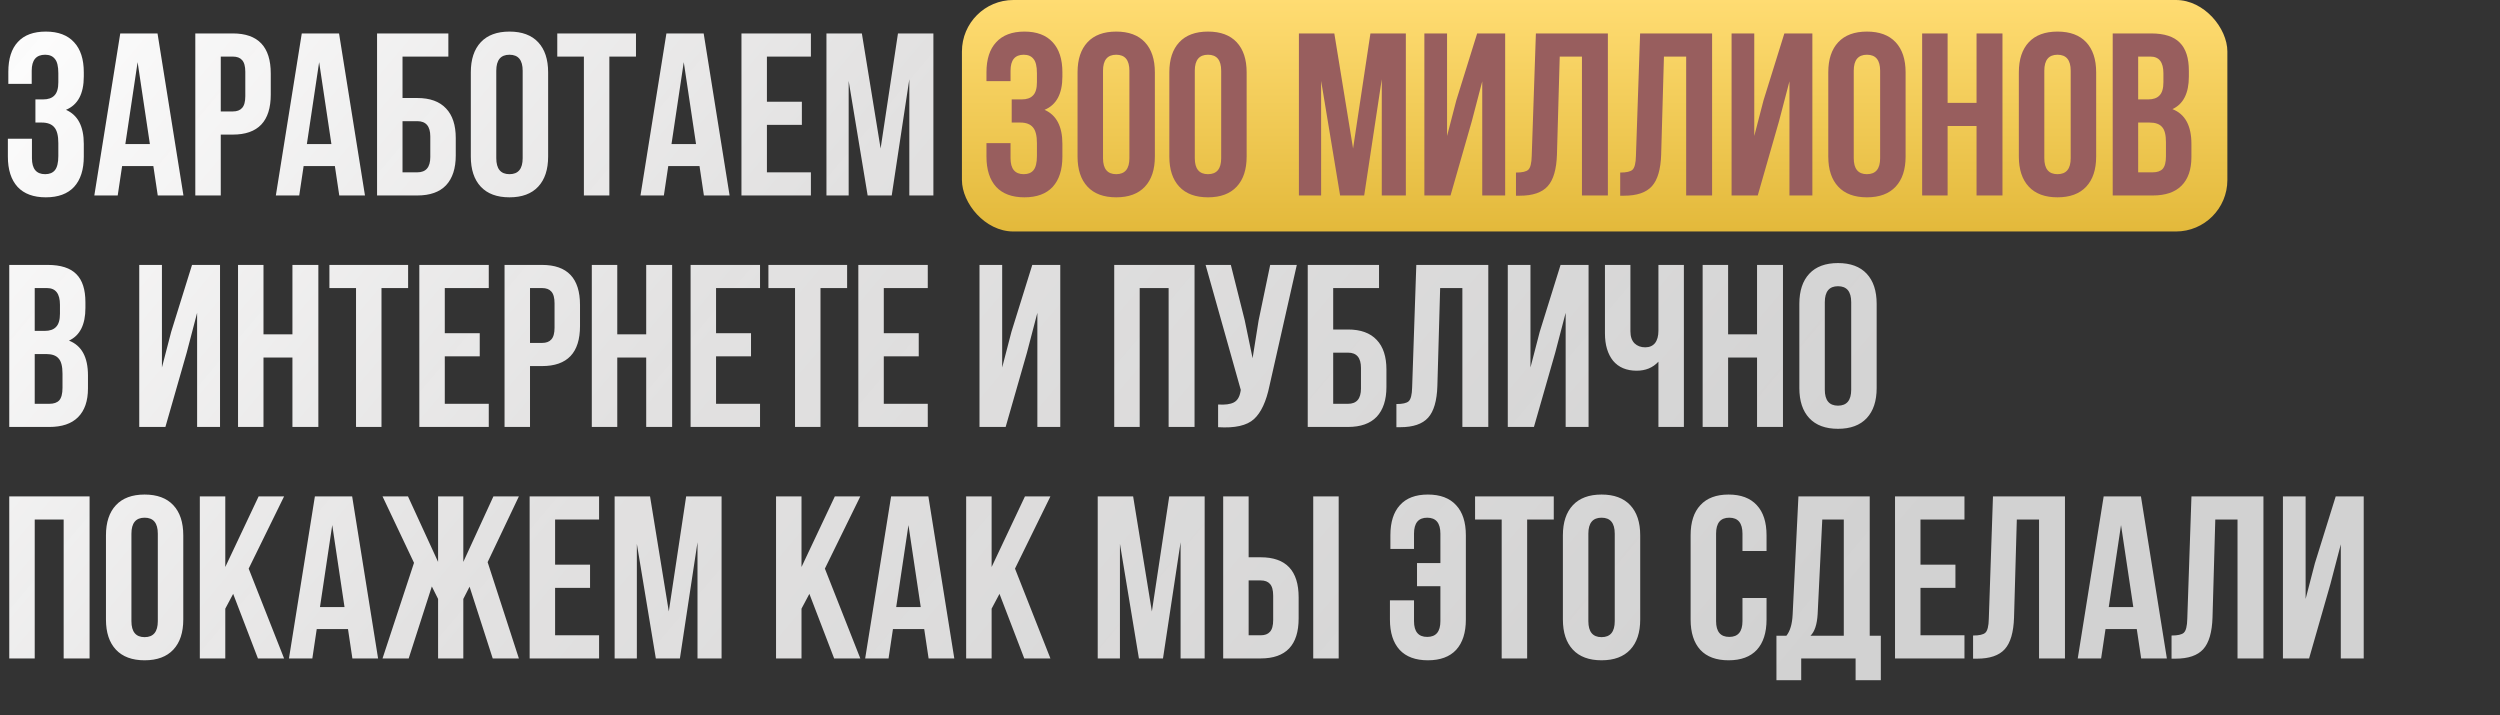
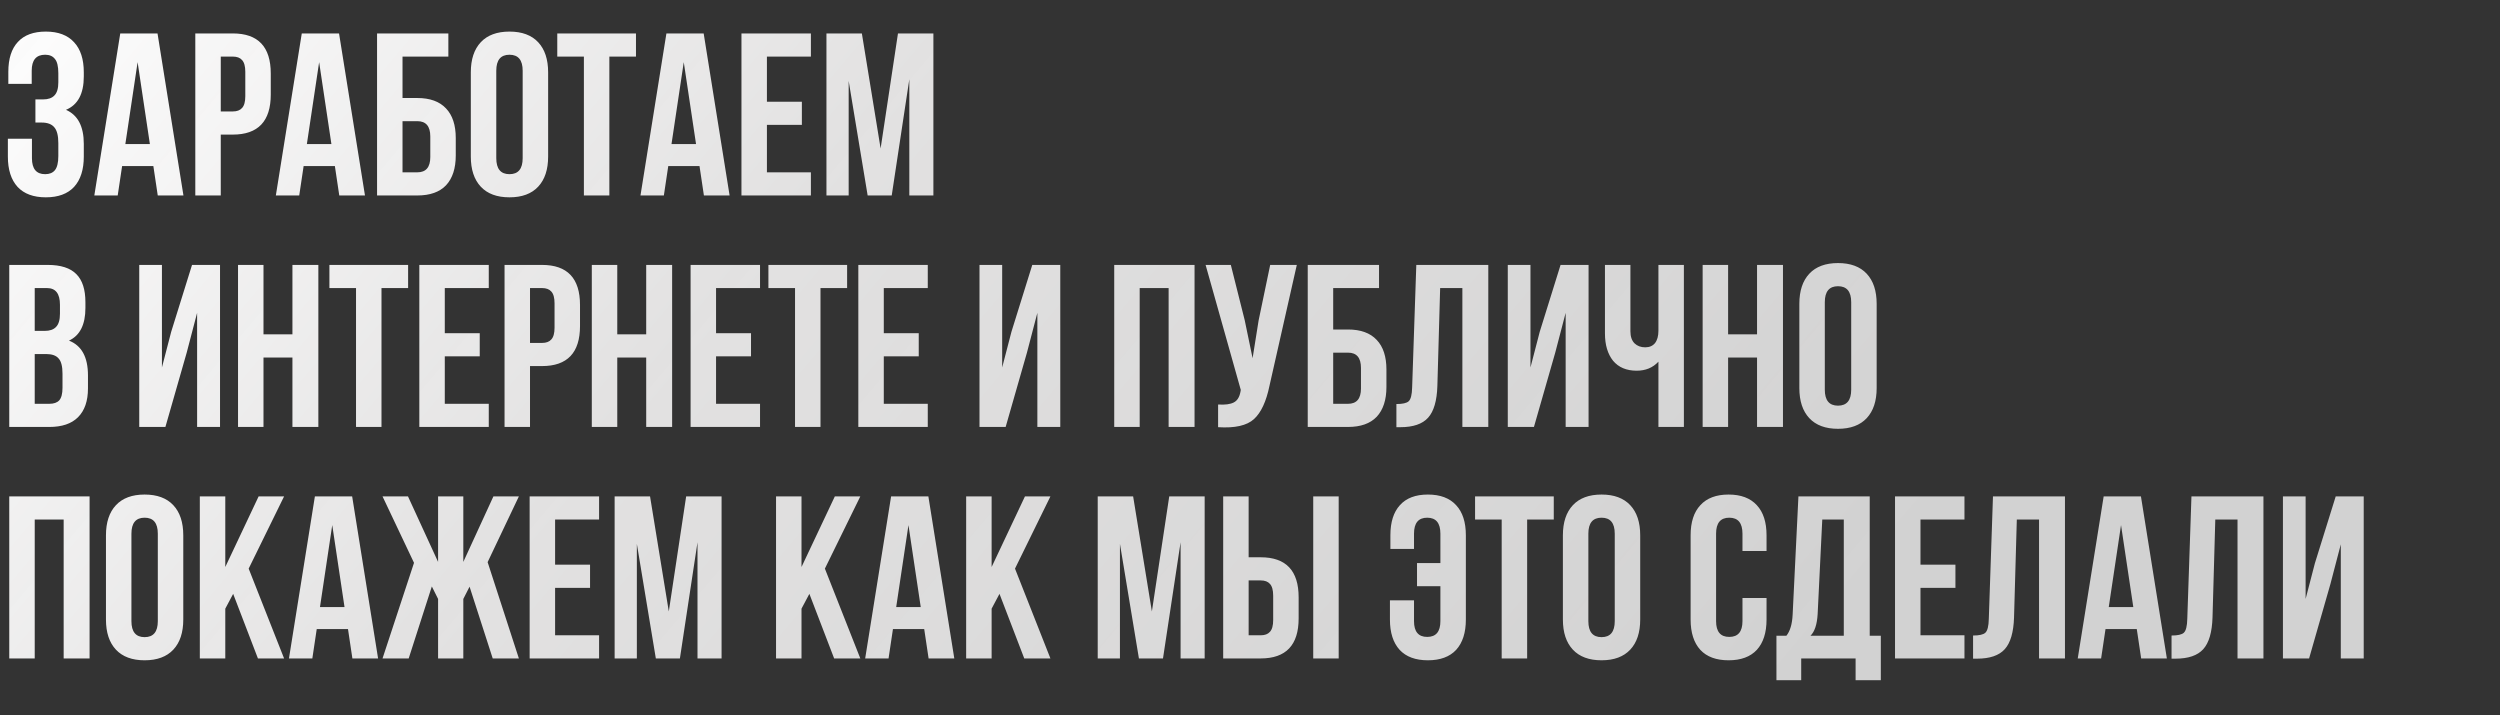
<svg xmlns="http://www.w3.org/2000/svg" width="486" height="139" viewBox="0 0 486 139" fill="none">
  <rect x="0" y="0" width="486" height="139" fill="#333333" stroke="none" />
-   <rect x="187" width="246" height="45" rx="10" fill="url(#paint0_linear_1036_8)" />
  <path d="M11.34 15.995V14.24C11.34 12.89 11.115 11.96 10.665 11.45C10.245 10.91 9.615 10.64 8.775 10.64C7.035 10.64 6.165 11.675 6.165 13.745V16.31H1.62V13.97C1.62 11.42 2.235 9.485 3.465 8.165C4.695 6.815 6.51 6.14 8.91 6.14C11.31 6.14 13.14 6.83 14.4 8.21C15.66 9.56 16.29 11.51 16.29 14.06V14.87C16.29 18.23 15.135 20.39 12.825 21.35C15.135 22.37 16.29 24.575 16.29 27.965V30.44C16.29 32.99 15.66 34.955 14.4 36.335C13.14 37.685 11.31 38.36 8.91 38.36C6.51 38.36 4.68 37.685 3.42 36.335C2.16 34.955 1.53 32.99 1.53 30.44V26.975H6.21V30.755C6.21 32.825 7.065 33.86 8.775 33.86C9.615 33.86 10.245 33.605 10.665 33.095C11.115 32.555 11.34 31.625 11.34 30.305V27.83C11.34 26.39 11.085 25.37 10.575 24.77C10.065 24.14 9.24 23.825 8.1 23.825H6.885V19.325H8.37C9.36 19.325 10.095 19.07 10.575 18.56C11.085 18.05 11.34 17.195 11.34 15.995ZM30.622 6.5L35.662 38H30.667L29.812 32.285H23.737L22.882 38H18.337L23.377 6.5H30.622ZM26.752 12.08L24.367 28.01H29.137L26.752 12.08ZM45.257 6.5C50.177 6.5 52.637 9.095 52.637 14.285V18.38C52.637 23.57 50.177 26.165 45.257 26.165H42.917V38H37.967V6.5H45.257ZM45.257 11H42.917V21.665H45.257C46.067 21.665 46.667 21.44 47.057 20.99C47.477 20.54 47.687 19.775 47.687 18.695V13.97C47.687 12.89 47.477 12.125 47.057 11.675C46.667 11.225 46.067 11 45.257 11ZM65.91 6.5L70.95 38H65.955L65.1 32.285H59.025L58.17 38H53.625L58.665 6.5H65.91ZM62.04 12.08L59.655 28.01H64.425L62.04 12.08ZM81.13 38H73.3V6.5H87.16V11H78.25V19.055H81.13C83.59 19.055 85.45 19.73 86.71 21.08C87.97 22.4 88.6 24.32 88.6 26.84V30.215C88.6 32.735 87.97 34.67 86.71 36.02C85.45 37.34 83.59 38 81.13 38ZM78.25 33.5H81.13C82.81 33.5 83.65 32.51 83.65 30.53V26.525C83.65 24.545 82.81 23.555 81.13 23.555H78.25V33.5ZM96.477 13.745V30.755C96.477 32.825 97.332 33.86 99.042 33.86C100.752 33.86 101.607 32.825 101.607 30.755V13.745C101.607 11.675 100.752 10.64 99.042 10.64C97.332 10.64 96.477 11.675 96.477 13.745ZM91.527 30.44V14.06C91.527 11.54 92.172 9.59 93.462 8.21C94.752 6.83 96.612 6.14 99.042 6.14C101.472 6.14 103.332 6.83 104.622 8.21C105.912 9.59 106.557 11.54 106.557 14.06V30.44C106.557 32.96 105.912 34.91 104.622 36.29C103.332 37.67 101.472 38.36 99.042 38.36C96.612 38.36 94.752 37.67 93.462 36.29C92.172 34.91 91.527 32.96 91.527 30.44ZM108.334 11V6.5H123.634V11H118.459V38H113.509V11H108.334ZM136.794 6.5L141.834 38H136.839L135.984 32.285H129.909L129.054 38H124.509L129.549 6.5H136.794ZM132.924 12.08L130.539 28.01H135.309L132.924 12.08ZM149.089 11V19.775H155.884V24.275H149.089V33.5H157.639V38H144.139V6.5H157.639V11H149.089ZM167.546 6.5L171.191 28.865L174.566 6.5H181.451V38H176.771V15.41L173.351 38H168.671L164.981 15.725V38H160.661V6.5H167.546ZM9.27 51.5C11.82 51.5 13.68 52.1 14.85 53.3C16.02 54.47 16.605 56.285 16.605 58.745V59.87C16.605 63.11 15.54 65.225 13.41 66.215C15.87 67.175 17.1 69.425 17.1 72.965V75.53C17.1 77.96 16.455 79.82 15.165 81.11C13.905 82.37 12.045 83 9.585 83H1.8V51.5H9.27ZM8.955 68.825H6.75V78.5H9.585C10.455 78.5 11.1 78.275 11.52 77.825C11.94 77.345 12.15 76.535 12.15 75.395V72.65C12.15 71.21 11.895 70.22 11.385 69.68C10.905 69.11 10.095 68.825 8.955 68.825ZM9.135 56H6.75V64.325H8.685C9.675 64.325 10.41 64.07 10.89 63.56C11.4 63.05 11.655 62.195 11.655 60.995V59.24C11.655 57.08 10.815 56 9.135 56ZM36.294 68.555L32.154 83H27.069V51.5H31.479V71.435L33.279 64.505L37.329 51.5H42.774V83H38.319V60.815L36.294 68.555ZM51.223 69.5V83H46.273V51.5H51.223V65H56.848V51.5H61.888V83H56.848V69.5H51.223ZM64.037 56V51.5H79.337V56H74.162V83H69.212V56H64.037ZM86.467 56V64.775H93.262V69.275H86.467V78.5H95.017V83H81.517V51.5H95.017V56H86.467ZM105.374 51.5C110.294 51.5 112.754 54.095 112.754 59.285V63.38C112.754 68.57 110.294 71.165 105.374 71.165H103.034V83H98.084V51.5H105.374ZM105.374 56H103.034V66.665H105.374C106.184 66.665 106.784 66.44 107.174 65.99C107.594 65.54 107.804 64.775 107.804 63.695V58.97C107.804 57.89 107.594 57.125 107.174 56.675C106.784 56.225 106.184 56 105.374 56ZM119.997 69.5V83H115.047V51.5H119.997V65H125.622V51.5H130.662V83H125.622V69.5H119.997ZM139.201 56V64.775H145.996V69.275H139.201V78.5H147.751V83H134.251V51.5H147.751V56H139.201ZM149.379 56V51.5H164.679V56H159.504V83H154.554V56H149.379ZM171.809 56V64.775H178.604V69.275H171.809V78.5H180.359V83H166.859V51.5H180.359V56H171.809ZM199.638 68.555L195.498 83H190.413V51.5H194.823V71.435L196.623 64.505L200.673 51.5H206.118V83H201.663V60.815L199.638 68.555ZM221.555 56V83H216.605V51.5H232.22V83H227.18V56H221.555ZM252.099 51.5L246.789 74.99C246.159 78.05 245.154 80.21 243.774 81.47C242.394 82.73 240.069 83.255 236.799 83.045V78.635C238.149 78.725 239.169 78.59 239.859 78.23C240.549 77.87 240.984 77.15 241.164 76.07L241.209 75.8L234.369 51.5H239.274L241.974 62.255L243.504 69.635L244.674 62.3L246.924 51.5H252.099ZM262.053 83H254.223V51.5H268.083V56H259.173V64.055H262.053C264.513 64.055 266.373 64.73 267.633 66.08C268.893 67.4 269.523 69.32 269.523 71.84V75.215C269.523 77.735 268.893 79.67 267.633 81.02C266.373 82.34 264.513 83 262.053 83ZM259.173 78.5H262.053C263.733 78.5 264.573 77.51 264.573 75.53V71.525C264.573 69.545 263.733 68.555 262.053 68.555H259.173V78.5ZM271.46 83.045V78.545C272.66 78.545 273.455 78.365 273.845 78.005C274.265 77.615 274.49 76.715 274.52 75.305L275.33 51.5H289.325V83H284.285V56H279.965L279.425 75.035C279.335 77.915 278.735 79.97 277.625 81.2C276.515 82.43 274.715 83.045 272.225 83.045H271.46ZM302.338 68.555L298.198 83H293.113V51.5H297.523V71.435L299.323 64.505L303.373 51.5H308.818V83H304.363V60.815L302.338 68.555ZM322.398 51.5H327.348V83H322.398V70.31C321.318 71.48 319.908 72.065 318.168 72.065C316.188 72.065 314.658 71.42 313.578 70.13C312.528 68.81 312.003 67.04 312.003 64.82V51.5H316.953V64.415C316.953 65.435 317.223 66.215 317.763 66.755C318.303 67.265 318.993 67.52 319.833 67.52C320.643 67.52 321.273 67.25 321.723 66.71C322.173 66.14 322.398 65.33 322.398 64.28V51.5ZM335.944 69.5V83H330.994V51.5H335.944V65H341.569V51.5H346.609V83H341.569V69.5H335.944ZM354.743 58.745V75.755C354.743 77.825 355.598 78.86 357.308 78.86C359.018 78.86 359.873 77.825 359.873 75.755V58.745C359.873 56.675 359.018 55.64 357.308 55.64C355.598 55.64 354.743 56.675 354.743 58.745ZM349.793 75.44V59.06C349.793 56.54 350.438 54.59 351.728 53.21C353.018 51.83 354.878 51.14 357.308 51.14C359.738 51.14 361.598 51.83 362.888 53.21C364.178 54.59 364.823 56.54 364.823 59.06V75.44C364.823 77.96 364.178 79.91 362.888 81.29C361.598 82.67 359.738 83.36 357.308 83.36C354.878 83.36 353.018 82.67 351.728 81.29C350.438 79.91 349.793 77.96 349.793 75.44ZM6.75 101V128H1.8V96.5H17.415V128H12.375V101H6.75ZM25.549 103.745V120.755C25.549 122.825 26.404 123.86 28.114 123.86C29.824 123.86 30.679 122.825 30.679 120.755V103.745C30.679 101.675 29.824 100.64 28.114 100.64C26.404 100.64 25.549 101.675 25.549 103.745ZM20.599 120.44V104.06C20.599 101.54 21.244 99.59 22.534 98.21C23.824 96.83 25.684 96.14 28.114 96.14C30.544 96.14 32.404 96.83 33.694 98.21C34.984 99.59 35.629 101.54 35.629 104.06V120.44C35.629 122.96 34.984 124.91 33.694 126.29C32.404 127.67 30.544 128.36 28.114 128.36C25.684 128.36 23.824 127.67 22.534 126.29C21.244 124.91 20.599 122.96 20.599 120.44ZM50.141 128L45.326 115.445L43.796 118.325V128H38.846V96.5H43.796V110.225L50.276 96.5H55.226L48.341 110.54L55.226 128H50.141ZM68.459 96.5L73.499 128H68.504L67.649 122.285H61.574L60.719 128H56.174L61.214 96.5H68.459ZM64.589 102.08L62.204 118.01H66.974L64.589 102.08ZM90.069 96.5V109.235L95.919 96.5H100.869L94.794 109.28L100.869 128H95.784L91.284 114.05L90.069 116.435V128H85.164V116.435L83.949 114.005L79.449 128H74.364L80.484 109.415L74.364 96.5H79.314L85.164 109.235V96.5H90.069ZM107.912 101V109.775H114.707V114.275H107.912V123.5H116.462V128H102.962V96.5H116.462V101H107.912ZM126.369 96.5L130.014 118.865L133.389 96.5H140.274V128H135.594V105.41L132.174 128H127.494L123.804 105.725V128H119.484V96.5H126.369ZM162.158 128L157.343 115.445L155.813 118.325V128H150.863V96.5H155.813V110.225L162.292 96.5H167.243L160.358 110.54L167.243 128H162.158ZM180.475 96.5L185.515 128H180.52L179.665 122.285H173.59L172.735 128H168.19L173.23 96.5H180.475ZM176.605 102.08L174.22 118.01H178.99L176.605 102.08ZM199.116 128L194.301 115.445L192.771 118.325V128H187.821V96.5H192.771V110.225L199.251 96.5H204.201L197.316 110.54L204.201 128H199.116ZM220.281 96.5L223.926 118.865L227.301 96.5H234.186V128H229.506V105.41L226.086 128H221.406L217.716 105.725V128H213.396V96.5H220.281ZM245.076 128H237.786V96.5H242.736V108.335H245.076C249.996 108.335 252.456 110.93 252.456 116.12V120.215C252.456 125.405 249.996 128 245.076 128ZM242.736 123.5H245.076C245.886 123.5 246.486 123.275 246.876 122.825C247.296 122.375 247.506 121.61 247.506 120.53V115.805C247.506 114.725 247.296 113.96 246.876 113.51C246.486 113.06 245.886 112.835 245.076 112.835H242.736V123.5ZM260.241 128H255.291V96.5H260.241V128ZM270.203 116.705H274.883V120.755C274.883 122.795 275.738 123.815 277.448 123.815C279.158 123.815 280.013 122.795 280.013 120.755V113.96H275.468V109.46H280.013V103.745C280.013 101.675 279.158 100.64 277.448 100.64C275.738 100.64 274.883 101.675 274.883 103.745V106.715H270.293V104.06C270.293 101.51 270.908 99.56 272.138 98.21C273.368 96.83 275.183 96.14 277.583 96.14C279.983 96.14 281.813 96.83 283.073 98.21C284.333 99.56 284.963 101.51 284.963 104.06V120.44C284.963 122.99 284.333 124.955 283.073 126.335C281.813 127.685 279.983 128.36 277.583 128.36C275.183 128.36 273.353 127.685 272.093 126.335C270.833 124.955 270.203 122.99 270.203 120.44V116.705ZM286.752 101V96.5H302.052V101H296.877V128H291.927V101H286.752ZM308.777 103.745V120.755C308.777 122.825 309.632 123.86 311.342 123.86C313.052 123.86 313.907 122.825 313.907 120.755V103.745C313.907 101.675 313.052 100.64 311.342 100.64C309.632 100.64 308.777 101.675 308.777 103.745ZM303.827 120.44V104.06C303.827 101.54 304.472 99.59 305.762 98.21C307.052 96.83 308.912 96.14 311.342 96.14C313.772 96.14 315.632 96.83 316.922 98.21C318.212 99.59 318.857 101.54 318.857 104.06V120.44C318.857 122.96 318.212 124.91 316.922 126.29C315.632 127.67 313.772 128.36 311.342 128.36C308.912 128.36 307.052 127.67 305.762 126.29C304.472 124.91 303.827 122.96 303.827 120.44ZM338.736 116.255H343.416V120.44C343.416 122.99 342.786 124.955 341.526 126.335C340.266 127.685 338.436 128.36 336.036 128.36C333.636 128.36 331.806 127.685 330.546 126.335C329.286 124.955 328.656 122.99 328.656 120.44V104.06C328.656 101.51 329.286 99.56 330.546 98.21C331.806 96.83 333.636 96.14 336.036 96.14C338.436 96.14 340.266 96.83 341.526 98.21C342.786 99.56 343.416 101.51 343.416 104.06V107.12H338.736V103.745C338.736 101.675 337.881 100.64 336.171 100.64C334.461 100.64 333.606 101.675 333.606 103.745V120.755C333.606 122.795 334.461 123.815 336.171 123.815C337.881 123.815 338.736 122.795 338.736 120.755V116.255ZM365.634 132.23H360.729V128H350.154V132.23H345.339V123.59H347.274C347.994 122.69 348.399 121.325 348.489 119.495L349.614 96.5H363.474V123.59H365.634V132.23ZM354.249 101L353.349 119.405C353.229 121.415 352.764 122.81 351.954 123.59H358.434V101H354.249ZM373.342 101V109.775H380.137V114.275H373.342V123.5H381.892V128H368.392V96.5H381.892V101H373.342ZM383.564 128.045V123.545C384.764 123.545 385.559 123.365 385.949 123.005C386.369 122.615 386.594 121.715 386.624 120.305L387.434 96.5H401.429V128H396.389V101H392.069L391.529 120.035C391.439 122.915 390.839 124.97 389.729 126.2C388.619 127.43 386.819 128.045 384.329 128.045H383.564ZM416.198 96.5L421.238 128H416.243L415.388 122.285H409.313L408.458 128H403.913L408.953 96.5H416.198ZM412.328 102.08L409.943 118.01H414.713L412.328 102.08ZM422.148 128.045V123.545C423.348 123.545 424.143 123.365 424.533 123.005C424.953 122.615 425.178 121.715 425.208 120.305L426.018 96.5H440.013V128H434.973V101H430.653L430.113 120.035C430.023 122.915 429.423 124.97 428.313 126.2C427.203 127.43 425.403 128.045 422.913 128.045H422.148ZM453.027 113.555L448.887 128H443.802V96.5H448.212V116.435L450.012 109.505L454.062 96.5H459.507V128H455.052V105.815L453.027 113.555Z" fill="url(#paint1_linear_1036_8)" style="mix-blend-mode:soft-light" />
-   <path d="M201.579 15.995V14.24C201.579 12.89 201.354 11.96 200.904 11.45C200.484 10.91 199.854 10.64 199.014 10.64C197.304 10.64 196.449 11.675 196.449 13.745V15.77H191.769V14.06C191.769 11.51 192.399 9.56 193.659 8.21C194.919 6.83 196.749 6.14 199.149 6.14C201.549 6.14 203.379 6.83 204.639 8.21C205.899 9.56 206.529 11.51 206.529 14.06V14.87C206.529 18.23 205.374 20.39 203.064 21.35C205.374 22.37 206.529 24.575 206.529 27.965V30.44C206.529 32.99 205.899 34.955 204.639 36.335C203.379 37.685 201.549 38.36 199.149 38.36C196.749 38.36 194.919 37.685 193.659 36.335C192.399 34.955 191.769 32.99 191.769 30.44V27.83H196.449V30.755C196.449 32.825 197.304 33.86 199.014 33.86C199.854 33.86 200.484 33.605 200.904 33.095C201.354 32.555 201.579 31.625 201.579 30.305V27.83C201.579 26.39 201.324 25.37 200.814 24.77C200.304 24.14 199.479 23.825 198.339 23.825H196.674V19.325H198.609C199.599 19.325 200.334 19.07 200.814 18.56C201.324 18.05 201.579 17.195 201.579 15.995ZM214.426 13.745V30.755C214.426 32.825 215.281 33.86 216.991 33.86C218.701 33.86 219.556 32.825 219.556 30.755V13.745C219.556 11.675 218.701 10.64 216.991 10.64C215.281 10.64 214.426 11.675 214.426 13.745ZM209.476 30.44V14.06C209.476 11.54 210.121 9.59 211.411 8.21C212.701 6.83 214.561 6.14 216.991 6.14C219.421 6.14 221.281 6.83 222.571 8.21C223.861 9.59 224.506 11.54 224.506 14.06V30.44C224.506 32.96 223.861 34.91 222.571 36.29C221.281 37.67 219.421 38.36 216.991 38.36C214.561 38.36 212.701 37.67 211.411 36.29C210.121 34.91 209.476 32.96 209.476 30.44ZM232.268 13.745V30.755C232.268 32.825 233.123 33.86 234.833 33.86C236.543 33.86 237.398 32.825 237.398 30.755V13.745C237.398 11.675 236.543 10.64 234.833 10.64C233.123 10.64 232.268 11.675 232.268 13.745ZM227.318 30.44V14.06C227.318 11.54 227.963 9.59 229.253 8.21C230.543 6.83 232.403 6.14 234.833 6.14C237.263 6.14 239.123 6.83 240.413 8.21C241.703 9.59 242.348 11.54 242.348 14.06V30.44C242.348 32.96 241.703 34.91 240.413 36.29C239.123 37.67 237.263 38.36 234.833 38.36C232.403 38.36 230.543 37.67 229.253 36.29C227.963 34.91 227.318 32.96 227.318 30.44ZM259.392 6.5L263.037 28.865L266.412 6.5H273.297V38H268.617V15.41L265.197 38H260.517L256.827 15.725V38H252.507V6.5H259.392ZM286.123 23.555L281.983 38H276.898V6.5H281.308V26.435L283.108 19.505L287.158 6.5H292.603V38H288.148V15.815L286.123 23.555ZM294.707 38.045V33.545C295.907 33.545 296.702 33.365 297.092 33.005C297.512 32.615 297.737 31.715 297.767 30.305L298.577 6.5H312.572V38H307.532V11H303.212L302.672 30.035C302.582 32.915 301.982 34.97 300.872 36.2C299.762 37.43 297.962 38.045 295.472 38.045H294.707ZM314.966 38.045V33.545C316.166 33.545 316.961 33.365 317.351 33.005C317.771 32.615 317.996 31.715 318.026 30.305L318.836 6.5H332.831V38H327.791V11H323.471L322.931 30.035C322.841 32.915 322.241 34.97 321.131 36.2C320.021 37.43 318.221 38.045 315.731 38.045H314.966ZM345.844 23.555L341.704 38H336.619V6.5H341.029V26.435L342.829 19.505L346.879 6.5H352.324V38H347.869V15.815L345.844 23.555ZM360.368 13.745V30.755C360.368 32.825 361.223 33.86 362.933 33.86C364.643 33.86 365.498 32.825 365.498 30.755V13.745C365.498 11.675 364.643 10.64 362.933 10.64C361.223 10.64 360.368 11.675 360.368 13.745ZM355.418 30.44V14.06C355.418 11.54 356.063 9.59 357.353 8.21C358.643 6.83 360.503 6.14 362.933 6.14C365.363 6.14 367.223 6.83 368.513 8.21C369.803 9.59 370.448 11.54 370.448 14.06V30.44C370.448 32.96 369.803 34.91 368.513 36.29C367.223 37.67 365.363 38.36 362.933 38.36C360.503 38.36 358.643 37.67 357.353 36.29C356.063 34.91 355.418 32.96 355.418 30.44ZM378.615 24.5V38H373.665V6.5H378.615V20H384.24V6.5H389.28V38H384.24V24.5H378.615ZM397.414 13.745V30.755C397.414 32.825 398.269 33.86 399.979 33.86C401.689 33.86 402.544 32.825 402.544 30.755V13.745C402.544 11.675 401.689 10.64 399.979 10.64C398.269 10.64 397.414 11.675 397.414 13.745ZM392.464 30.44V14.06C392.464 11.54 393.109 9.59 394.399 8.21C395.689 6.83 397.549 6.14 399.979 6.14C402.409 6.14 404.269 6.83 405.559 8.21C406.849 9.59 407.494 11.54 407.494 14.06V30.44C407.494 32.96 406.849 34.91 405.559 36.29C404.269 37.67 402.409 38.36 399.979 38.36C397.549 38.36 395.689 37.67 394.399 36.29C393.109 34.91 392.464 32.96 392.464 30.44ZM418.181 6.5C420.731 6.5 422.591 7.1 423.761 8.3C424.931 9.47 425.516 11.285 425.516 13.745V14.87C425.516 18.11 424.451 20.225 422.321 21.215C424.781 22.175 426.011 24.425 426.011 27.965V30.53C426.011 32.96 425.366 34.82 424.076 36.11C422.816 37.37 420.956 38 418.496 38H410.711V6.5H418.181ZM417.866 23.825H415.661V33.5H418.496C419.366 33.5 420.011 33.275 420.431 32.825C420.851 32.345 421.061 31.535 421.061 30.395V27.65C421.061 26.21 420.806 25.22 420.296 24.68C419.816 24.11 419.006 23.825 417.866 23.825ZM418.046 11H415.661V19.325H417.596C418.586 19.325 419.321 19.07 419.801 18.56C420.311 18.05 420.566 17.195 420.566 15.995V14.24C420.566 12.08 419.726 11 418.046 11Z" fill="#985E5E" style="mix-blend-mode:multiply" />
  <defs>
    <linearGradient id="paint0_linear_1036_8" x1="310" y1="0" x2="310" y2="45" gradientUnits="userSpaceOnUse">
      <stop stop-color="#FFDC72" />
      <stop offset="1" stop-color="#E3B93B" />
    </linearGradient>
    <linearGradient id="paint1_linear_1036_8" x1="37.5" y1="-54" x2="310.5" y2="176.5" gradientUnits="userSpaceOnUse">
      <stop stop-color="white" />
      <stop offset="0.432" stop-color="#F3F2F2" stop-opacity="0.91" />
      <stop offset="1" stop-color="#FCFCFC" stop-opacity="0.79" />
    </linearGradient>
  </defs>
</svg>